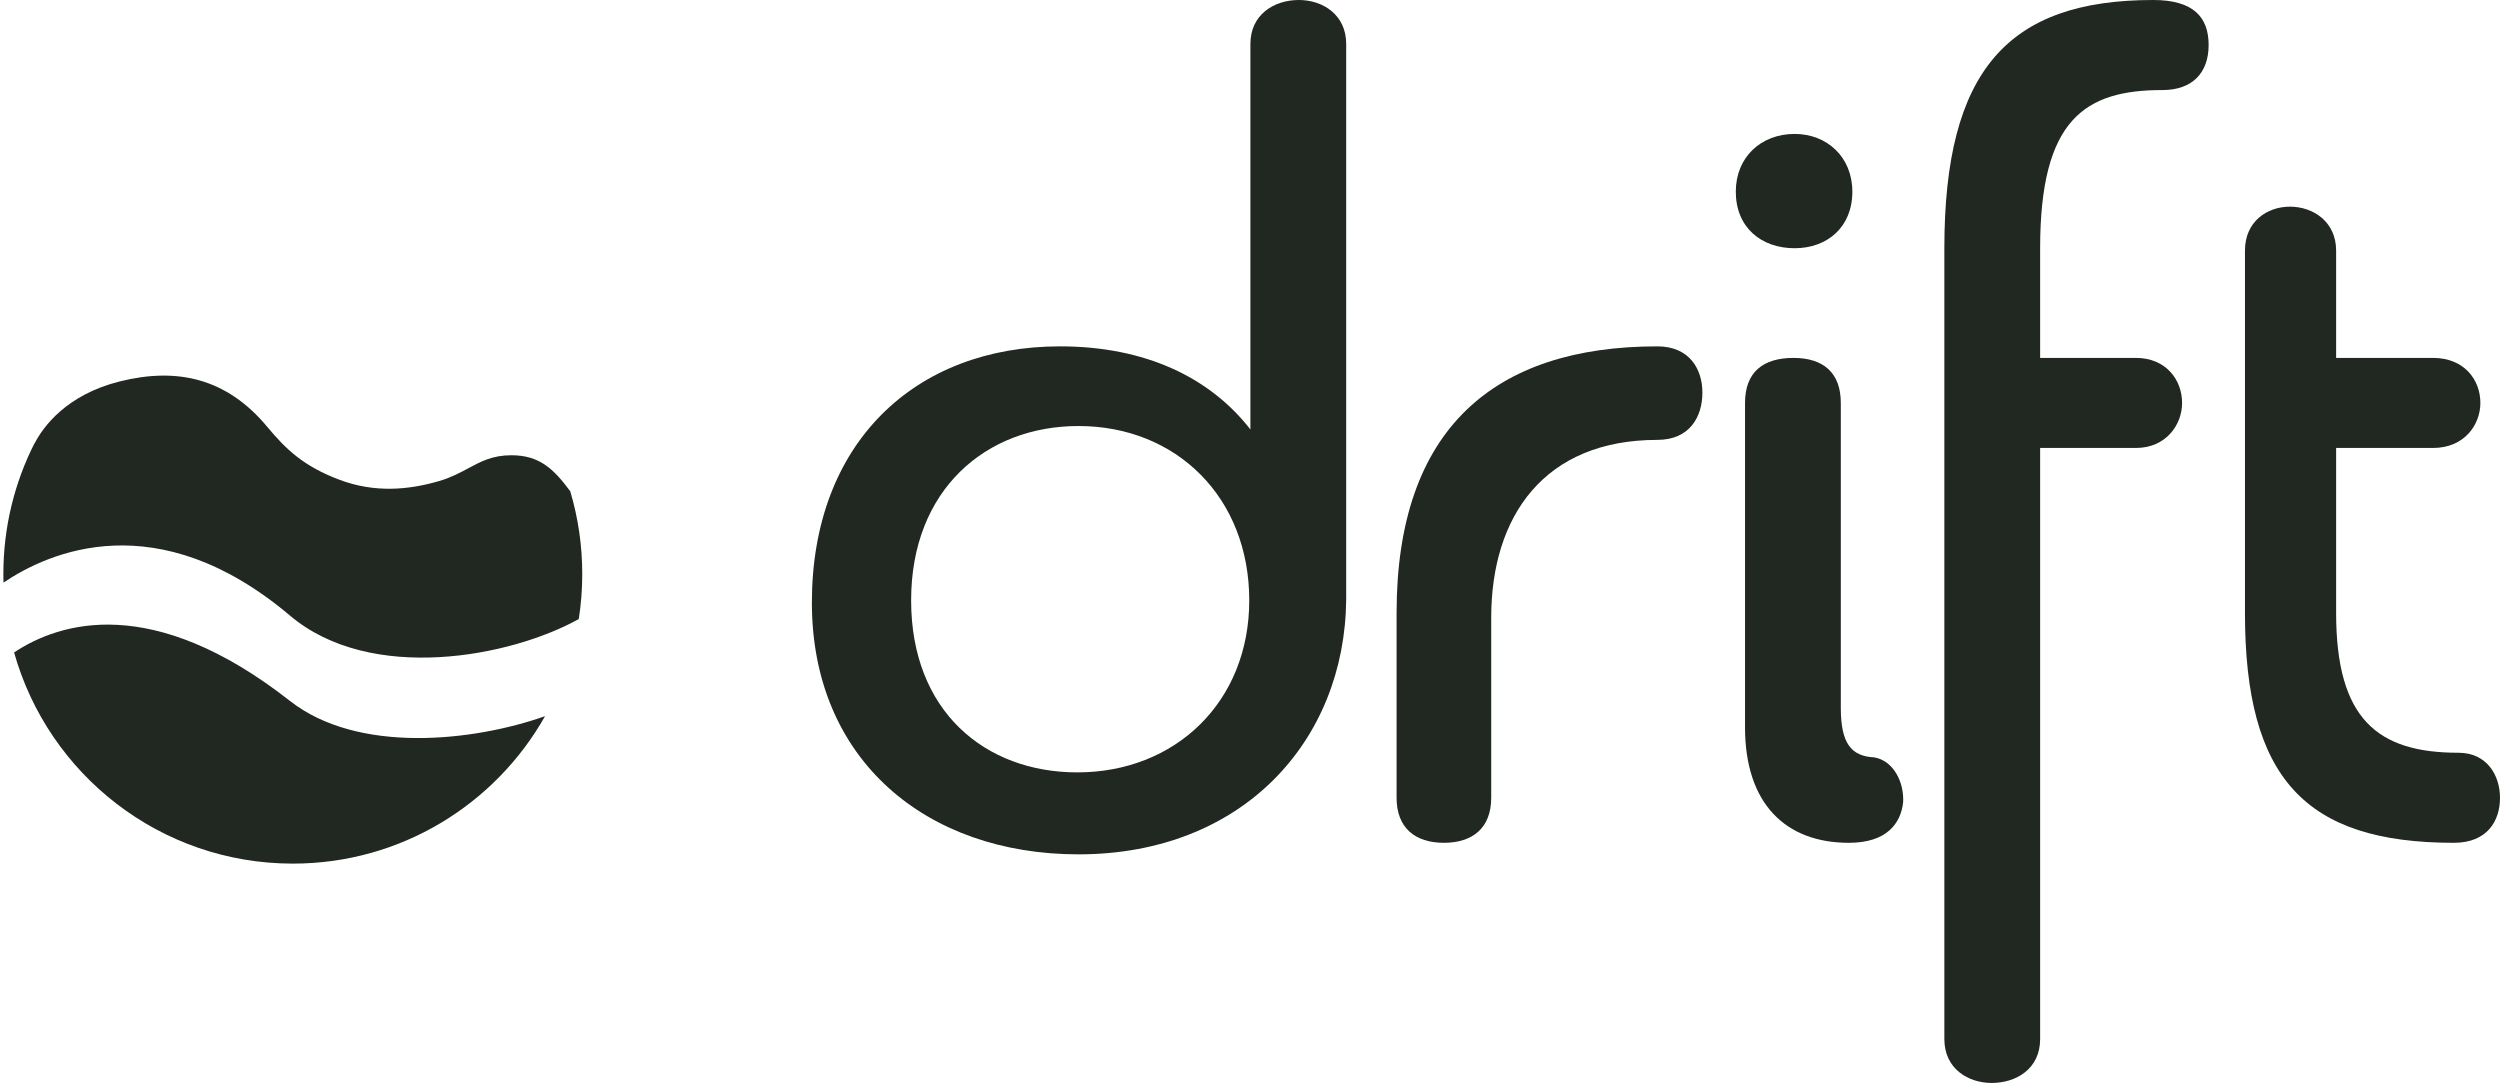
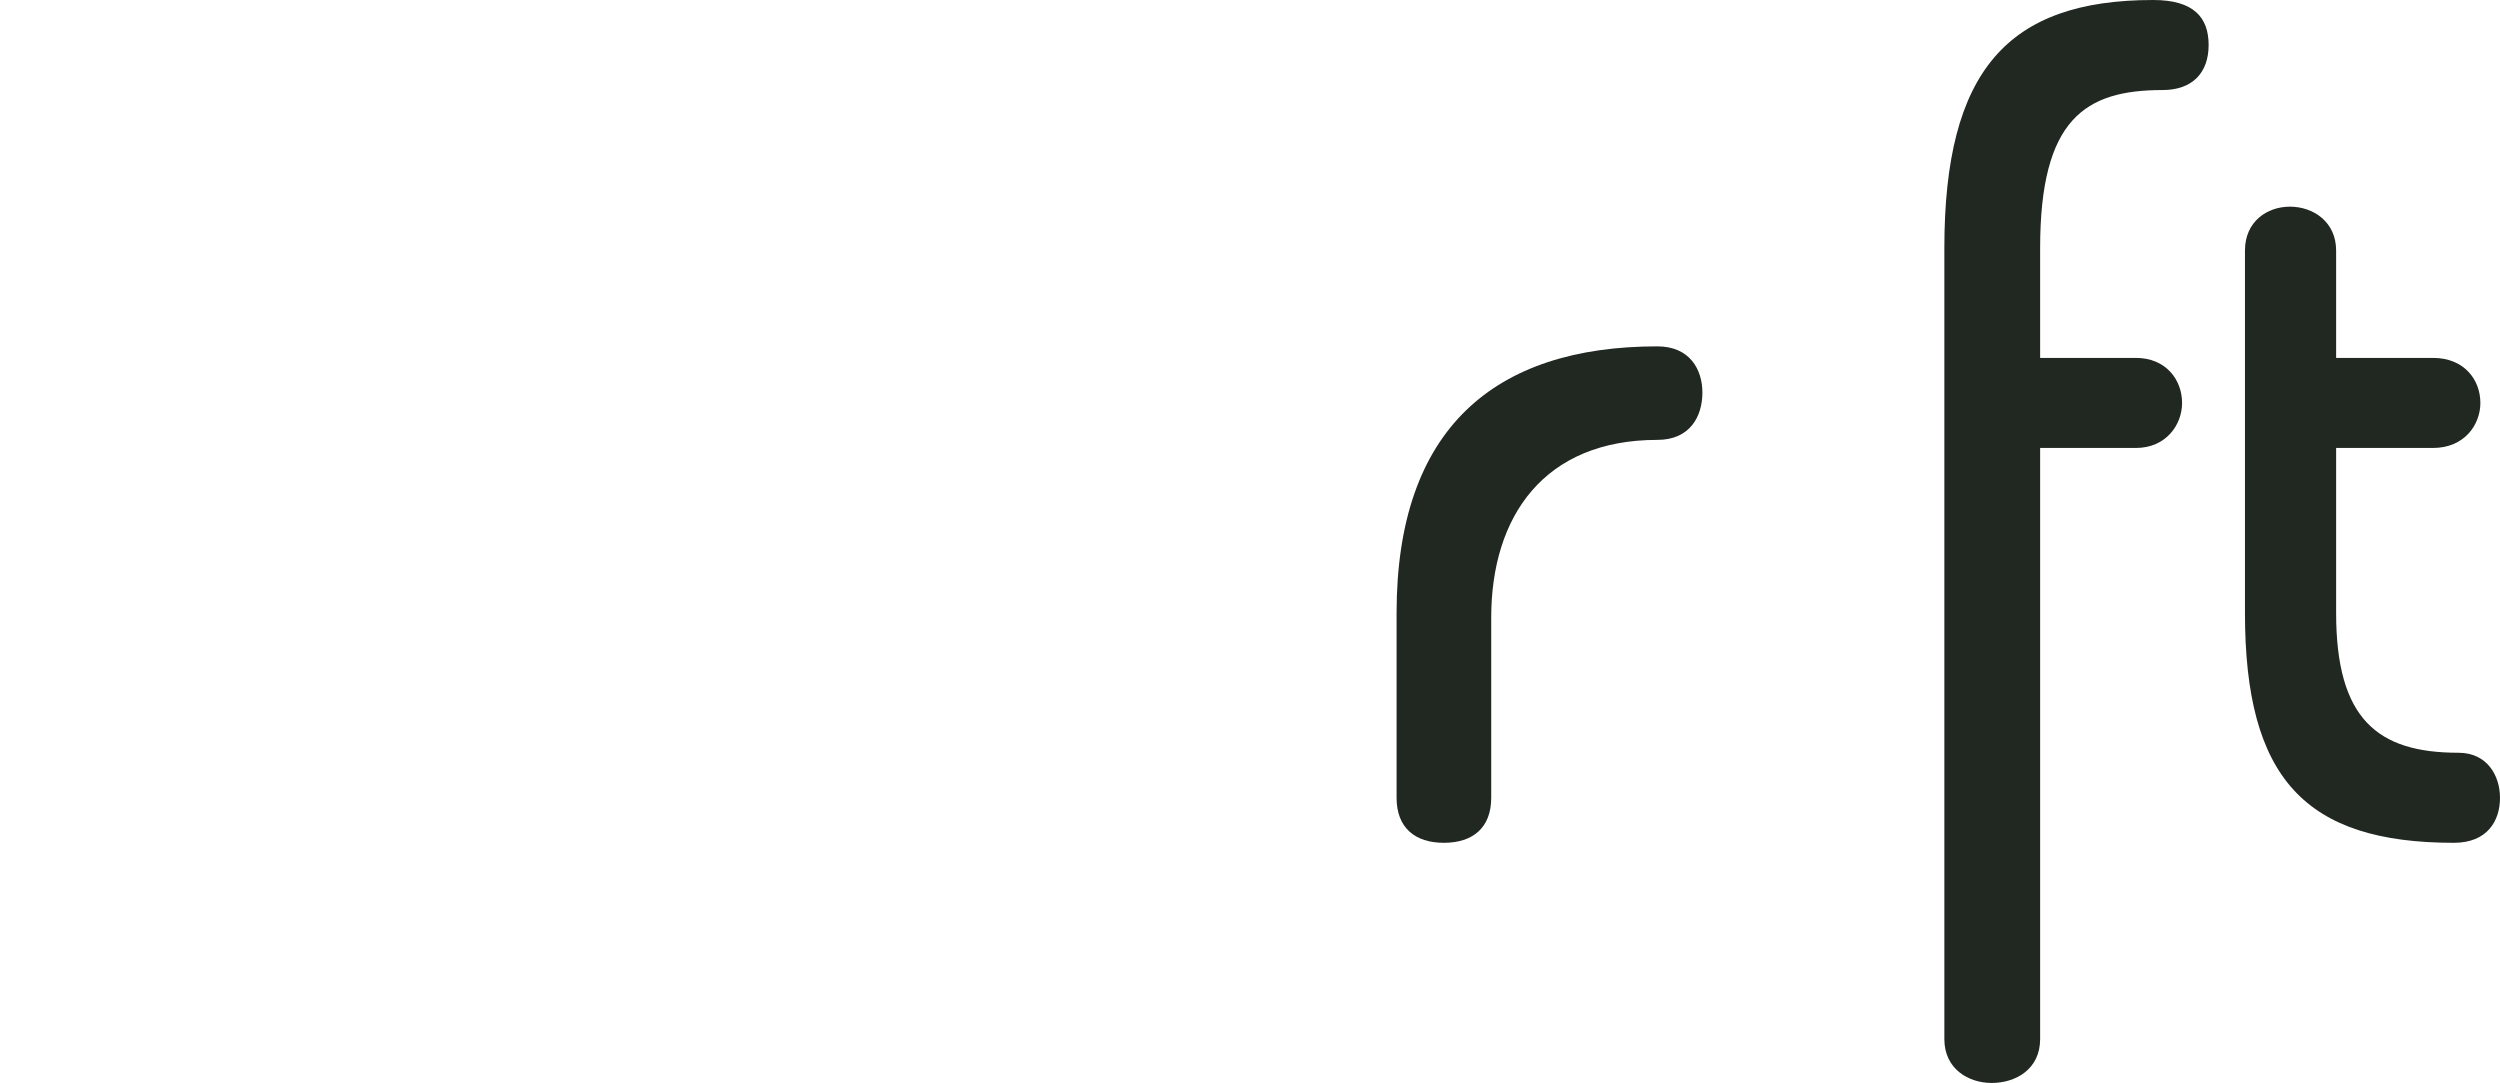
<svg xmlns="http://www.w3.org/2000/svg" width="651" height="282" viewBox="0 0 651 282" fill="none">
-   <path d="M280.831 222.473C323.503 222.473 350.248 193.011 350.549 156.032V11.424C350.549 3.908 344.539 0 338.228 0C331.617 0 325.607 3.908 325.607 11.424V111.838C315.089 98.309 298.261 90.192 276.023 90.192C238.159 90.192 211.414 115.446 211.414 156.934C211.414 197.821 241.164 222.473 280.831 222.473ZM325.306 156.333C325.306 182.789 306.074 201.128 280.531 201.128C256.49 201.128 237.258 185.194 237.258 156.333C237.258 127.471 256.791 110.936 280.831 110.936C306.374 110.936 325.306 129.576 325.306 156.333Z" fill="#212721" />
  <path d="M363.67 207.742C363.67 215.559 368.478 219.467 375.991 219.467C383.504 219.467 388.312 215.559 388.312 207.742V160.842C388.312 134.386 402.135 114.544 431.585 114.544C439.999 114.544 443.305 108.531 443.305 102.217C443.305 96.205 439.999 90.192 431.585 90.192C389.213 90.192 363.67 111.537 363.67 159.64V207.742Z" fill="#212721" />
-   <path d="M481.45 219.467C491.367 219.467 494.973 214.356 495.574 208.945C495.875 203.834 493.17 198.122 488.062 197.22C482.051 196.919 479.347 193.612 479.347 184.292V104.923C479.347 97.107 474.839 93.198 467.026 93.198C459.213 93.198 454.405 96.806 454.405 104.923V189.403C454.405 209.245 464.923 219.467 481.45 219.467ZM467.327 64.638C475.741 64.638 482.352 59.226 482.352 49.906C482.352 40.887 475.741 34.874 467.327 34.874C458.612 34.874 452.001 40.887 452.001 49.906C452.001 59.226 458.612 64.638 467.327 64.638Z" fill="#212721" />
  <path d="M556.195 116.648C564.008 116.648 568.215 110.635 568.215 104.923C568.215 98.91 564.008 93.198 556.195 93.198H531.252V64.638C531.252 30.966 542.972 23.45 563.106 23.45C570.919 23.45 575.127 18.94 575.127 11.725C575.127 4.51 571.22 0 560.702 0C522.838 0 506.31 18.339 506.31 64.638V270.576C506.31 278.392 512.621 282 518.631 282C524.942 282 531.252 278.392 531.252 270.576V116.648H556.195Z" fill="#212721" />
  <path d="M584.588 159.64C584.588 202.631 600.214 219.467 638.98 219.467C647.694 219.467 651 213.755 651 207.742C651 202.03 647.694 196.017 640.182 196.017C619.146 196.017 608.328 187.298 608.328 159.64V116.648H633.571C641.684 116.648 645.891 110.635 645.891 104.923C645.891 98.91 641.684 93.198 633.571 93.198H608.328V65.239C608.328 57.723 602.318 53.815 596.308 53.815C590.298 53.815 584.588 57.723 584.588 65.239V159.64Z" fill="#212721" />
-   <path fill-rule="evenodd" clip-rule="evenodd" d="M31.172 99.326C17.275 102.802 11.221 111.154 9.004 115.475L9.018 115.355C3.811 125.601 0.876 137.198 0.876 149.48C0.876 150.226 0.887 150.97 0.908 151.71C12.698 143.749 40.956 131.115 75.524 160.311C96.588 178.102 133.059 171.045 150.715 161.194C151.31 157.377 151.619 153.464 151.619 149.48C151.619 141.992 150.528 134.759 148.496 127.931C144.136 122.043 140.442 118.547 133.145 118.547C128.264 118.547 125.246 120.167 121.924 121.949C119.711 123.137 117.362 124.397 114.238 125.299C106.426 127.554 97.636 128.425 88.359 124.918C79.081 121.411 74.526 117.079 69.597 111.154C58.948 98.353 45.951 95.63 31.172 99.326ZM141.929 186.493C123.267 193.079 93.218 196.405 75.524 182.537C39.691 154.451 15.589 161.984 3.671 169.896C12.57 201.622 41.693 224.885 76.248 224.885C104.429 224.885 128.998 209.411 141.929 186.493Z" fill="#212721" />
</svg>